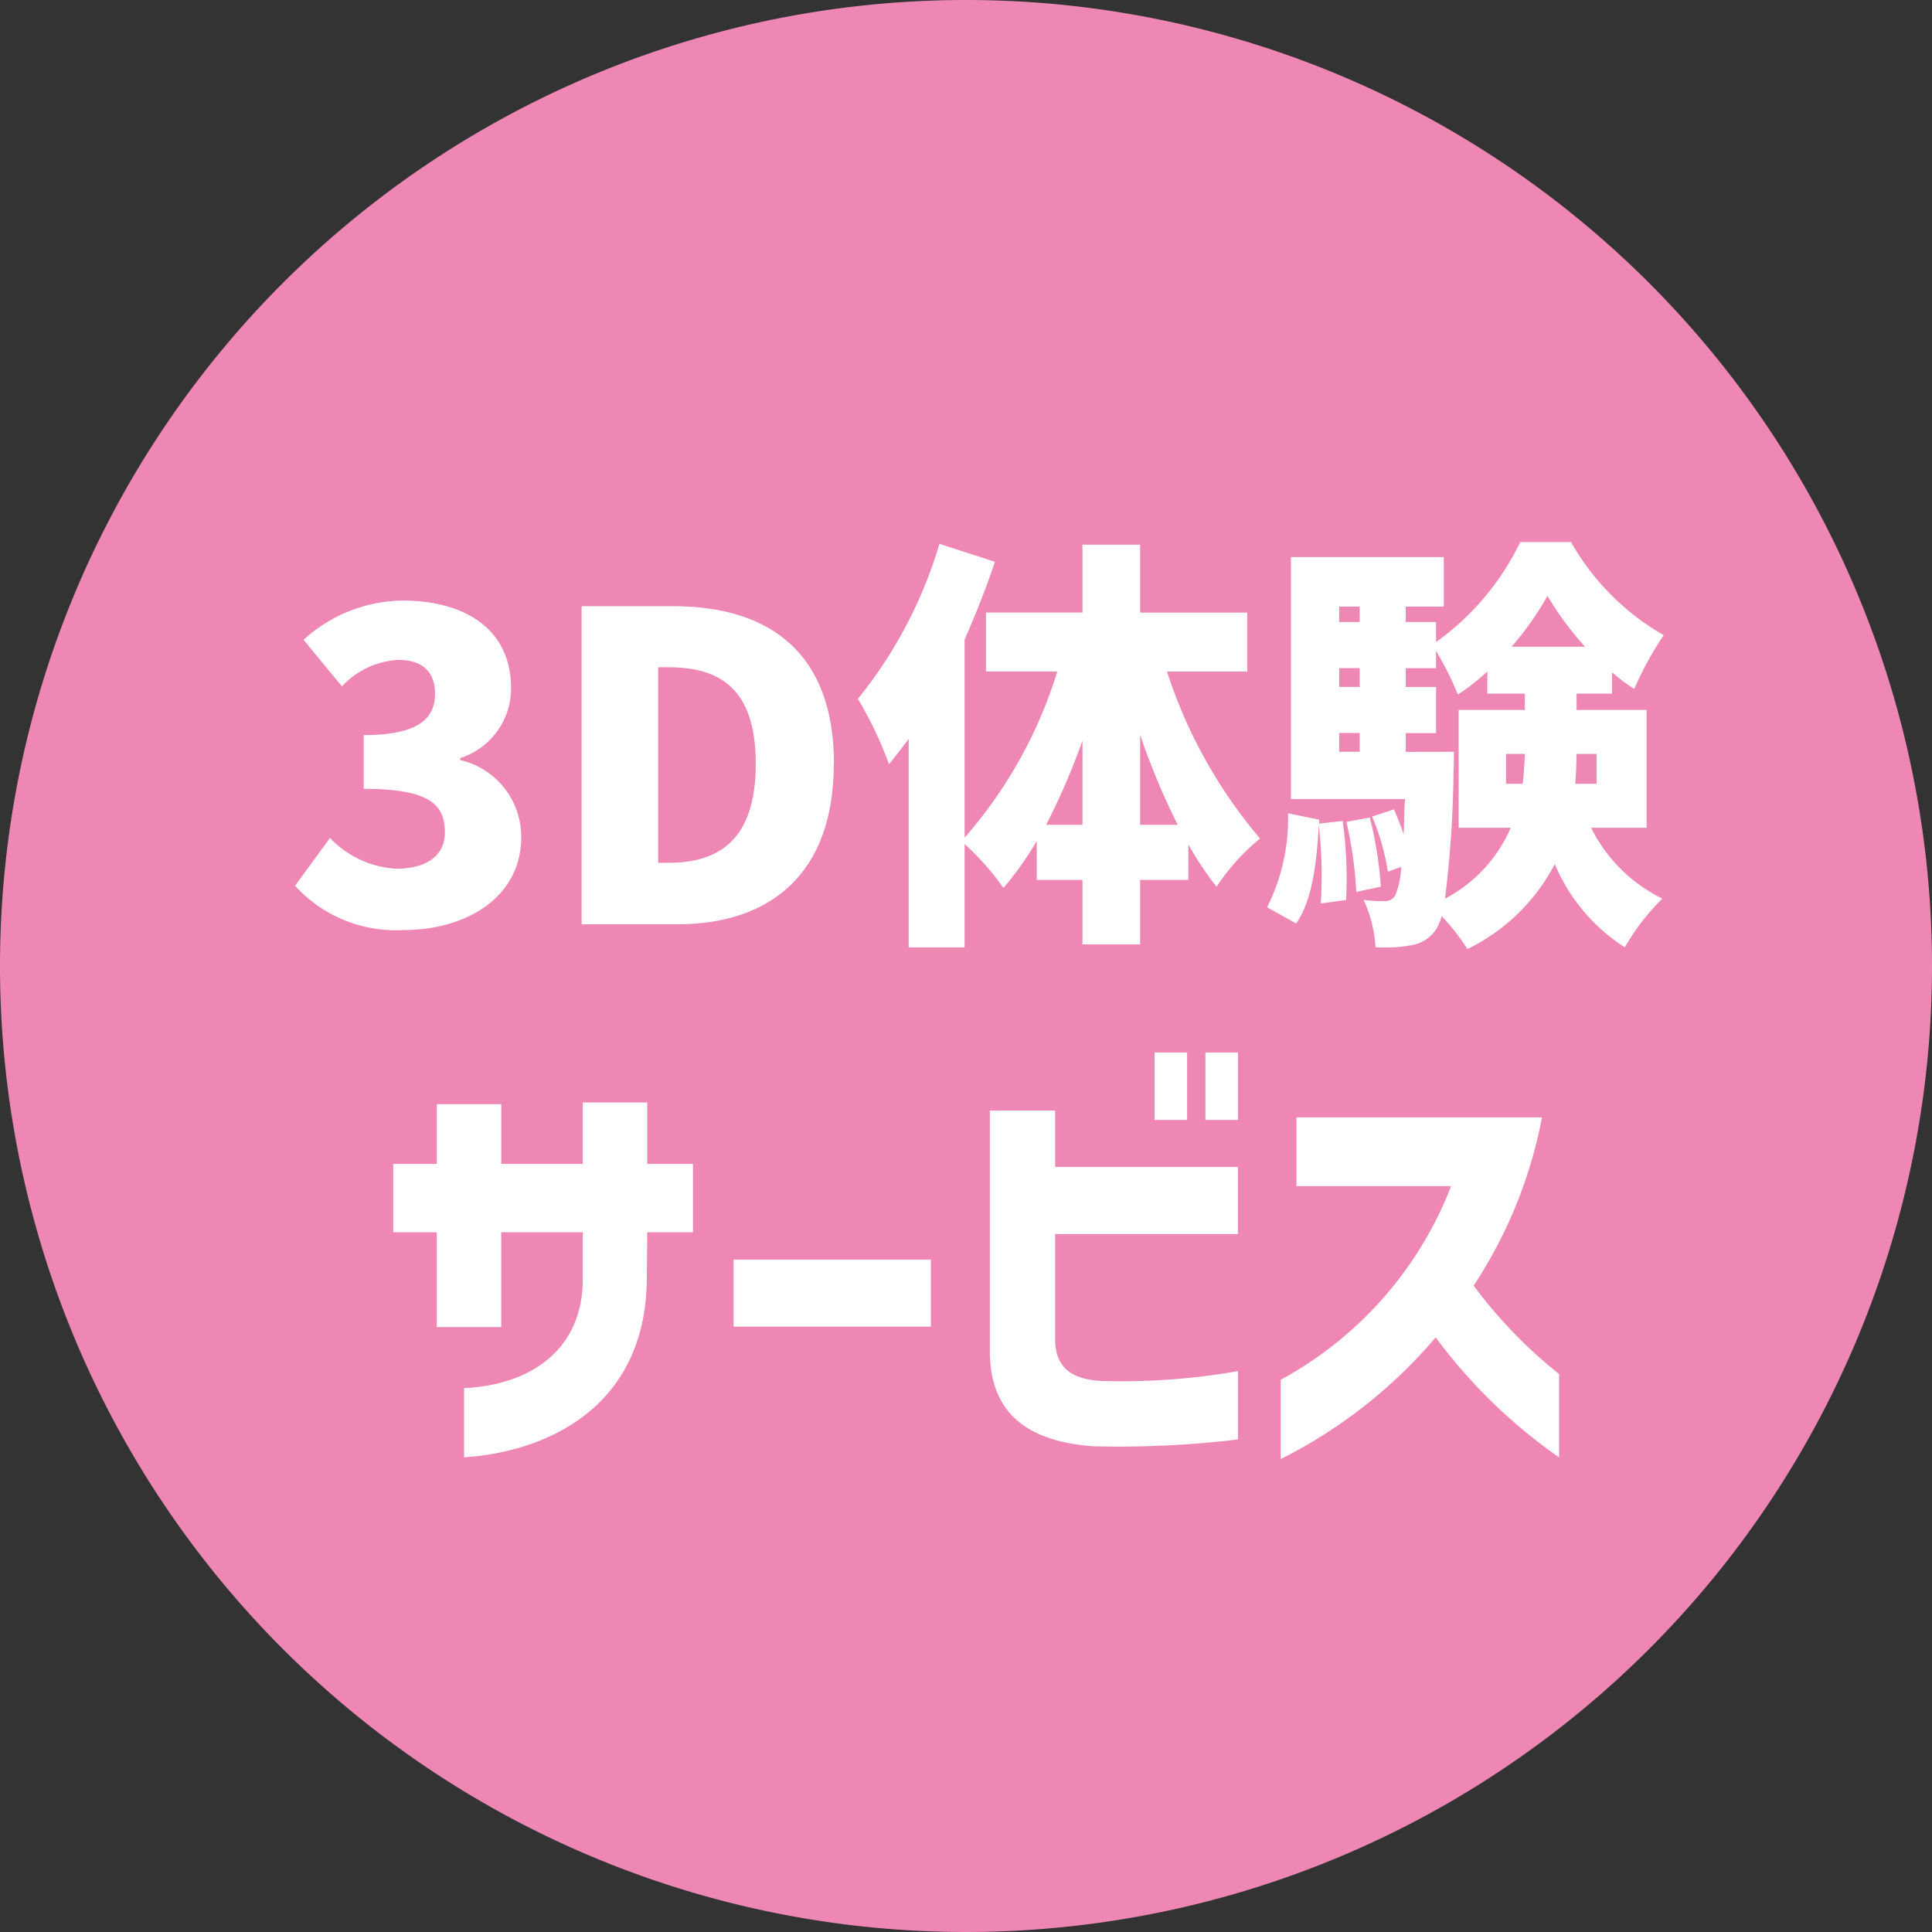
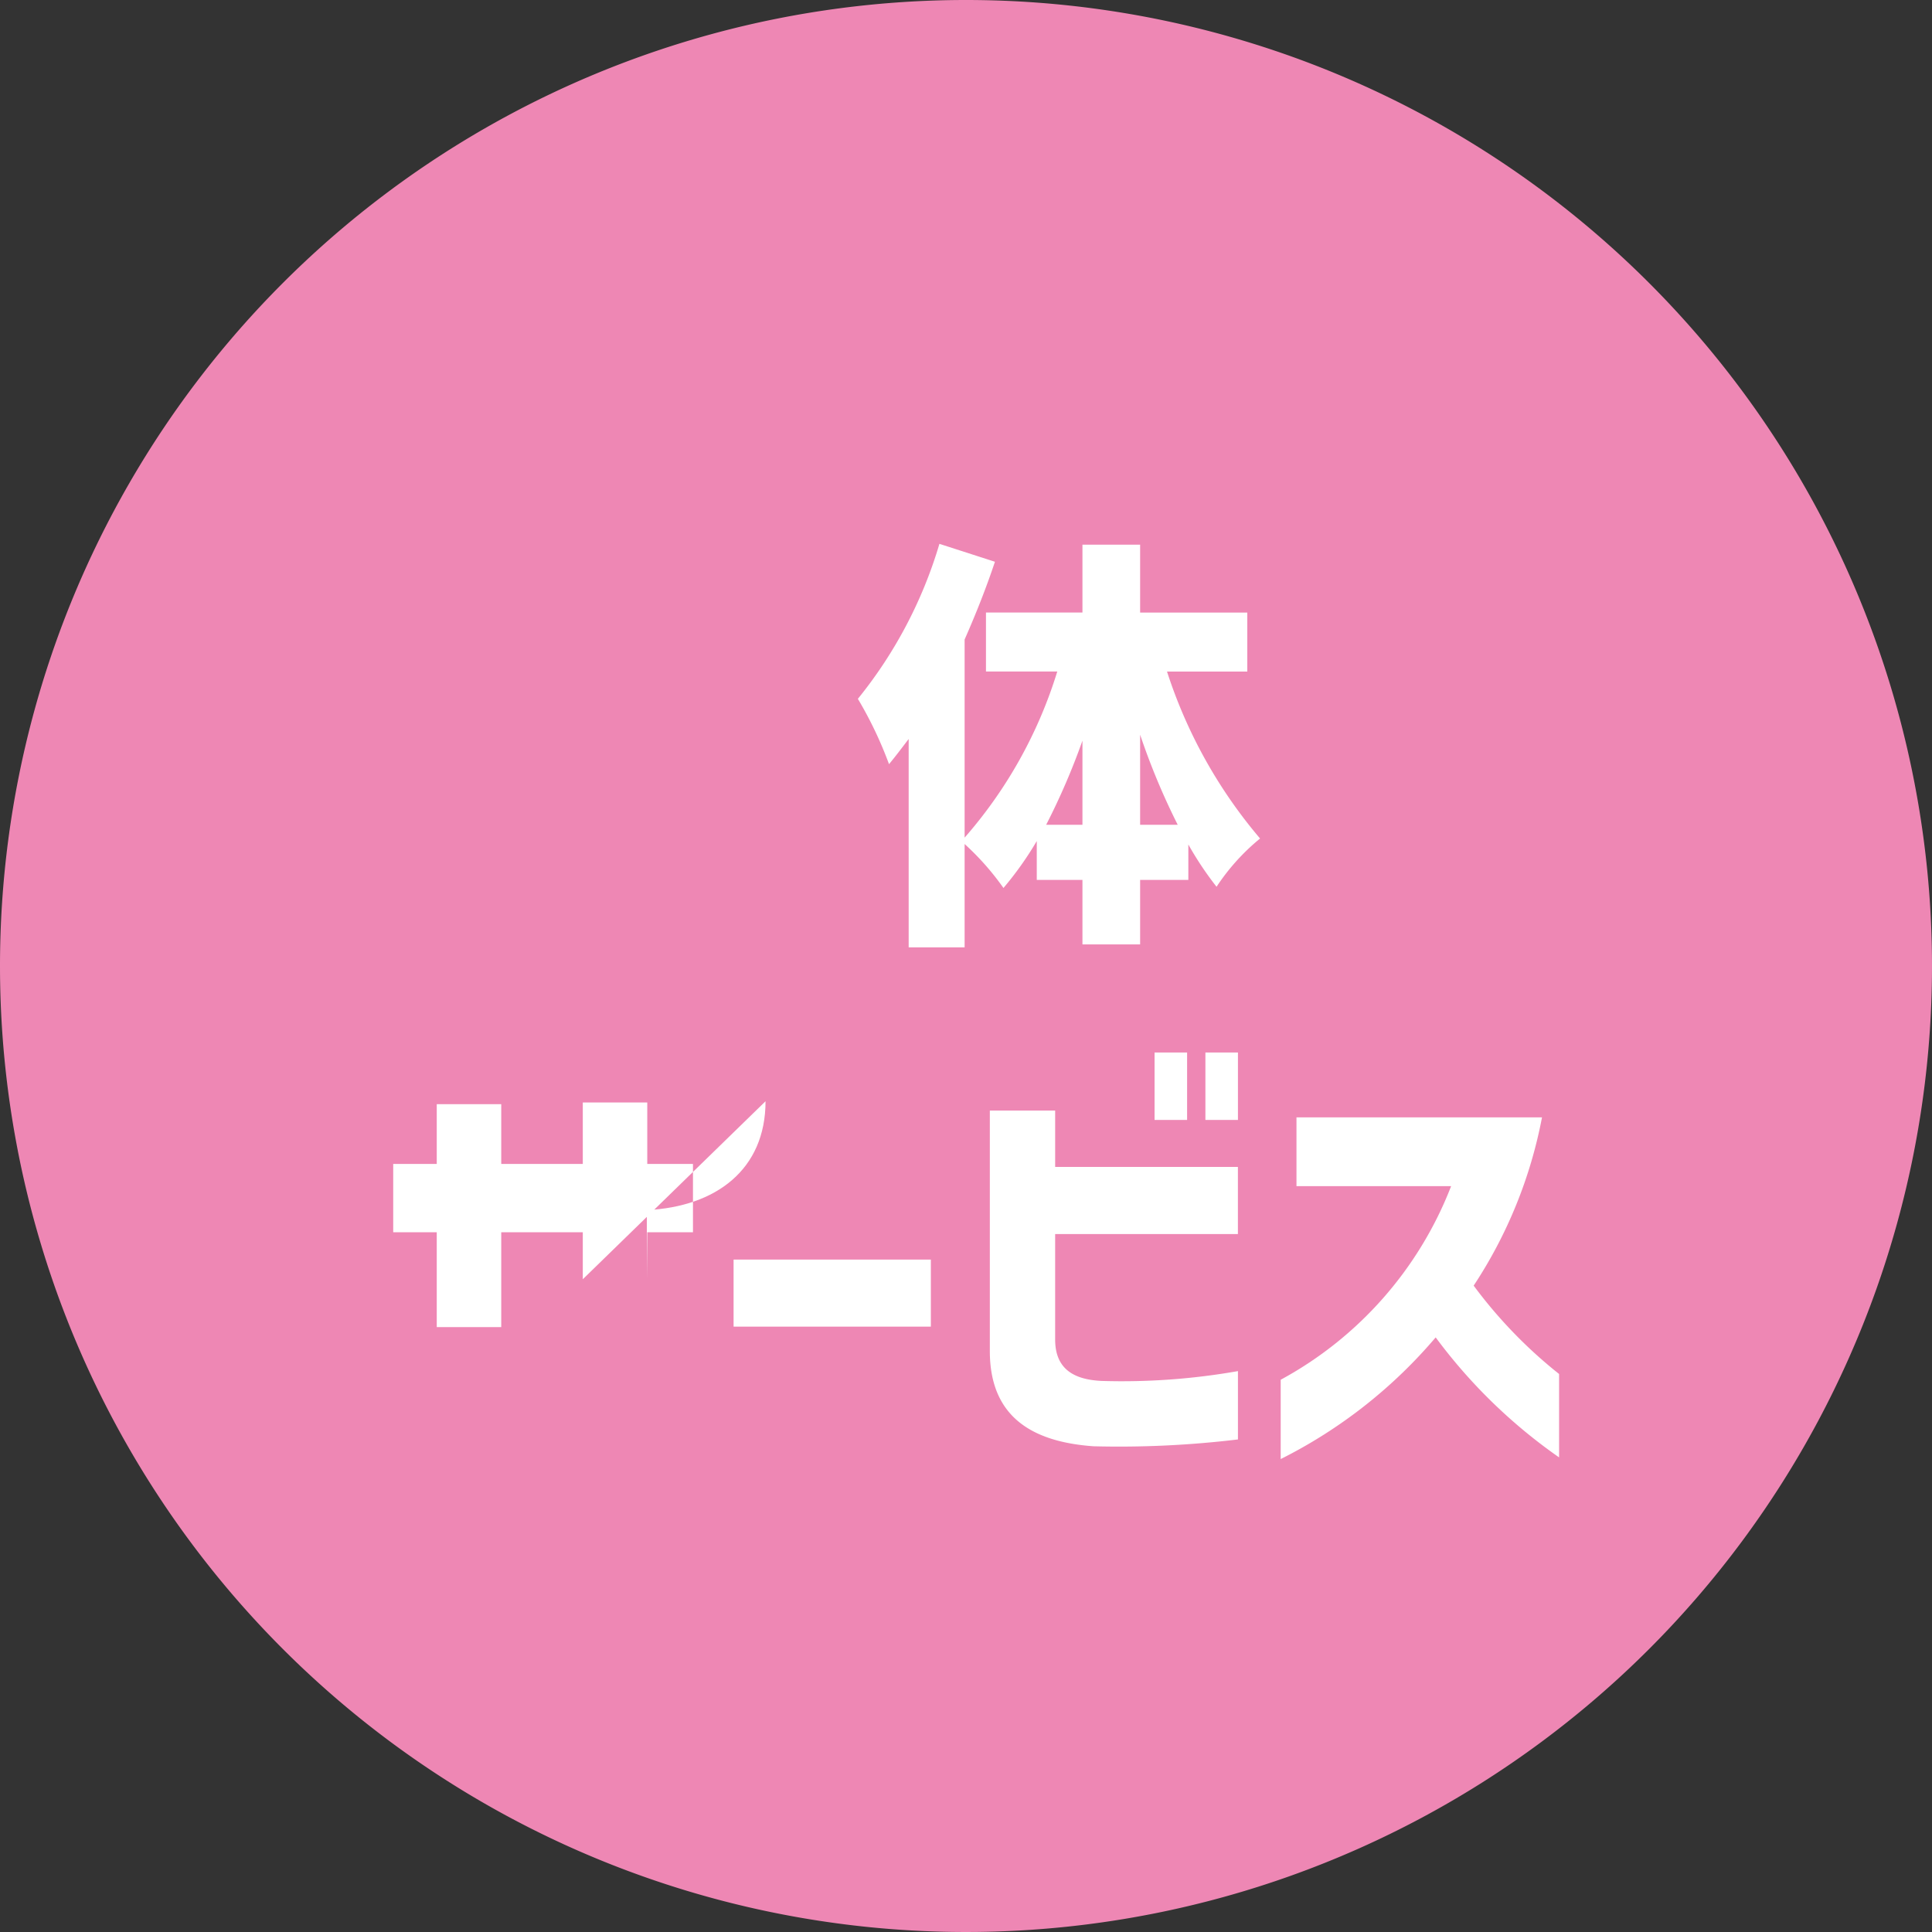
<svg xmlns="http://www.w3.org/2000/svg" width="95" height="95" viewBox="0 0 95 95">
  <rect x="0" y="0" width="95" height="95" fill="#333333" stroke="none" />
  <g transform="translate(-20 -69.144)">
    <path d="M67.5,69.144a47.5,47.5,0,1,1-47.5,47.5,47.5,47.5,0,0,1,47.5-47.5" fill="#ee87b4" />
-     <path d="M34.505,112.7l1.722-2.352a4.859,4.859,0,0,0,3.254,1.512c1.449,0,2.394-.608,2.394-1.784,0-1.344-.714-2.143-3.99-2.143v-2.644c2.667,0,3.507-.8,3.507-2.037,0-1.071-.63-1.658-1.785-1.658a4.058,4.058,0,0,0-2.792,1.3l-1.89-2.288a7.34,7.34,0,0,1,4.85-1.931c3.233,0,5.354,1.511,5.354,4.3a3.586,3.586,0,0,1-2.5,3.444v.1a3.864,3.864,0,0,1,3,3.8c0,2.918-2.667,4.556-5.774,4.556a6.7,6.7,0,0,1-5.354-2.184" fill="#fff" />
-     <path d="M61,106.7c0,5.437-3.149,7.894-7.705,7.894H48.6V98.951h4.493c4.766,0,7.915,2.31,7.915,7.748m-8.146,4.871c2.52,0,4.3-1.154,4.3-4.871s-1.784-4.745-4.3-4.745h-.5v9.616Z" fill="#fff" />
    <path d="M66.193,95.886l2.73.881c-.421,1.26-.925,2.541-1.491,3.822v9.743a22.372,22.372,0,0,0,4.556-8.168H68.482v-2.9h4.744V95.927h2.836v3.339h5.27v2.9H77.384a24.105,24.105,0,0,0,4.576,8.209,10.589,10.589,0,0,0-2.14,2.373,16.213,16.213,0,0,1-1.387-2.079v1.743H76.062v3.17H73.226v-3.17H70.98V110.5a16.6,16.6,0,0,1-1.638,2.308,13.123,13.123,0,0,0-1.91-2.162v5.081H64.681V105.481c-.336.44-.651.86-.966,1.239a19.283,19.283,0,0,0-1.532-3.213,22.043,22.043,0,0,0,4.01-7.621M73.226,109.7v-4.136a33.868,33.868,0,0,1-1.784,4.136Zm2.836-4.43v4.43H77.91a34,34,0,0,1-1.848-4.43" fill="#fff" />
-     <path d="M86.186,113.4l-1.239.168a22.061,22.061,0,0,0-.1-3.863c-.105,1.89-.315,3.7-1.113,4.85l-1.428-.8a9.7,9.7,0,0,0,1.029-4.619l1.533.315v.189l1.155-.126a20.941,20.941,0,0,1,.168,3.884M83.477,96.537h7.516v2.435H89.125v.756h1.49v.986A12.958,12.958,0,0,0,94.752,95.8h2.5a12.21,12.21,0,0,0,4.557,4.576,16.1,16.1,0,0,0-1.449,2.647,9.276,9.276,0,0,1-1.092-.819v1.049H97.524v.8h3.443v5.795h-2.73a7.718,7.718,0,0,0,3.506,3.485,10.9,10.9,0,0,0-1.847,2.394,9,9,0,0,1-3.444-4.095,9.53,9.53,0,0,1-4.3,4.179,10.118,10.118,0,0,0-1.26-1.616,2.974,2.974,0,0,1-.252.608,1.8,1.8,0,0,1-1.239.819,7.347,7.347,0,0,1-1.764.1,6.366,6.366,0,0,0-.588-2.331,6.913,6.913,0,0,0,1.028.063.6.6,0,0,0,.526-.272,4.028,4.028,0,0,0,.294-1.407l-.652.231a11.4,11.4,0,0,0-.776-2.709l1.071-.357c.168.379.336.8.483,1.219.021-.484.021-1.072.062-1.723H83.477Zm3.381,2.435H85.85v.756h1.008Zm0,3.024H85.85v.924h1.008Zm0,3.191H85.85v.924h1.008Zm.5,4.157a19.946,19.946,0,0,1,.544,3.4L86.69,113a19.732,19.732,0,0,0-.484-3.443Zm4.135-3.233s0,.65-.02.966a54.674,54.674,0,0,1-.42,6.256,7.131,7.131,0,0,0,3.232-3.485h-2.56v-5.795h3.254v-.8H93.135v-1.091a10.48,10.48,0,0,1-1.449,1.133,15.6,15.6,0,0,0-1.071-2.141V102h-1.49v.923h1.49v2.268h-1.49v.924Zm3.38,1.574c.064-.5.084-.986.106-1.469h-.924v1.469Zm3.067-6.739a15.444,15.444,0,0,1-1.848-2.5,15.354,15.354,0,0,1-1.764,2.5Zm.566,6.739v-1.469h-.986c0,.483-.022.965-.064,1.469Z" fill="#fff" />
-     <path d="M48.657,132.047v-2.311h-4.01V134.4H41.476v-4.663H39.335v-3.359h2.141v-2.939h3.171v2.939h4.01v-3.023h3.17v3.023h2.247v3.359H51.827l-.021,2.311c-.063,6.383-5.039,8.5-8.986,8.755v-3.4c3.4-.168,5.837-1.995,5.837-5.354" fill="#fff" />
+     <path d="M48.657,132.047v-2.311h-4.01V134.4H41.476v-4.663H39.335v-3.359h2.141v-2.939h3.171v2.939h4.01v-3.023h3.17v3.023h2.247v3.359H51.827l-.021,2.311v-3.4c3.4-.168,5.837-1.995,5.837-5.354" fill="#fff" />
    <rect width="9.7" height="3.297" transform="translate(56.072 131.08)" fill="#fff" />
    <path d="M68.672,123.753h3.212v2.771H80.87v3.3H71.884v5.186c0,1.47.944,1.974,2.288,2.037a32.878,32.878,0,0,0,6.7-.483v3.36a48.874,48.874,0,0,1-7.1.336c-2.939-.21-5.1-1.386-5.1-4.682Zm8.1-2.856h1.6v3.317h-1.6Zm2.5,0h1.6v3.317h-1.6Z" fill="#fff" />
    <path d="M91.35,127.468h-7.6v-3.38H95.823a22.725,22.725,0,0,1-3.36,8.273,23.1,23.1,0,0,0,4.2,4.345v4.1a26.125,26.125,0,0,1-6.068-5.9,24.251,24.251,0,0,1-7.621,5.983v-3.9a18.376,18.376,0,0,0,8.377-9.512" fill="#fff" />
  </g>
</svg>